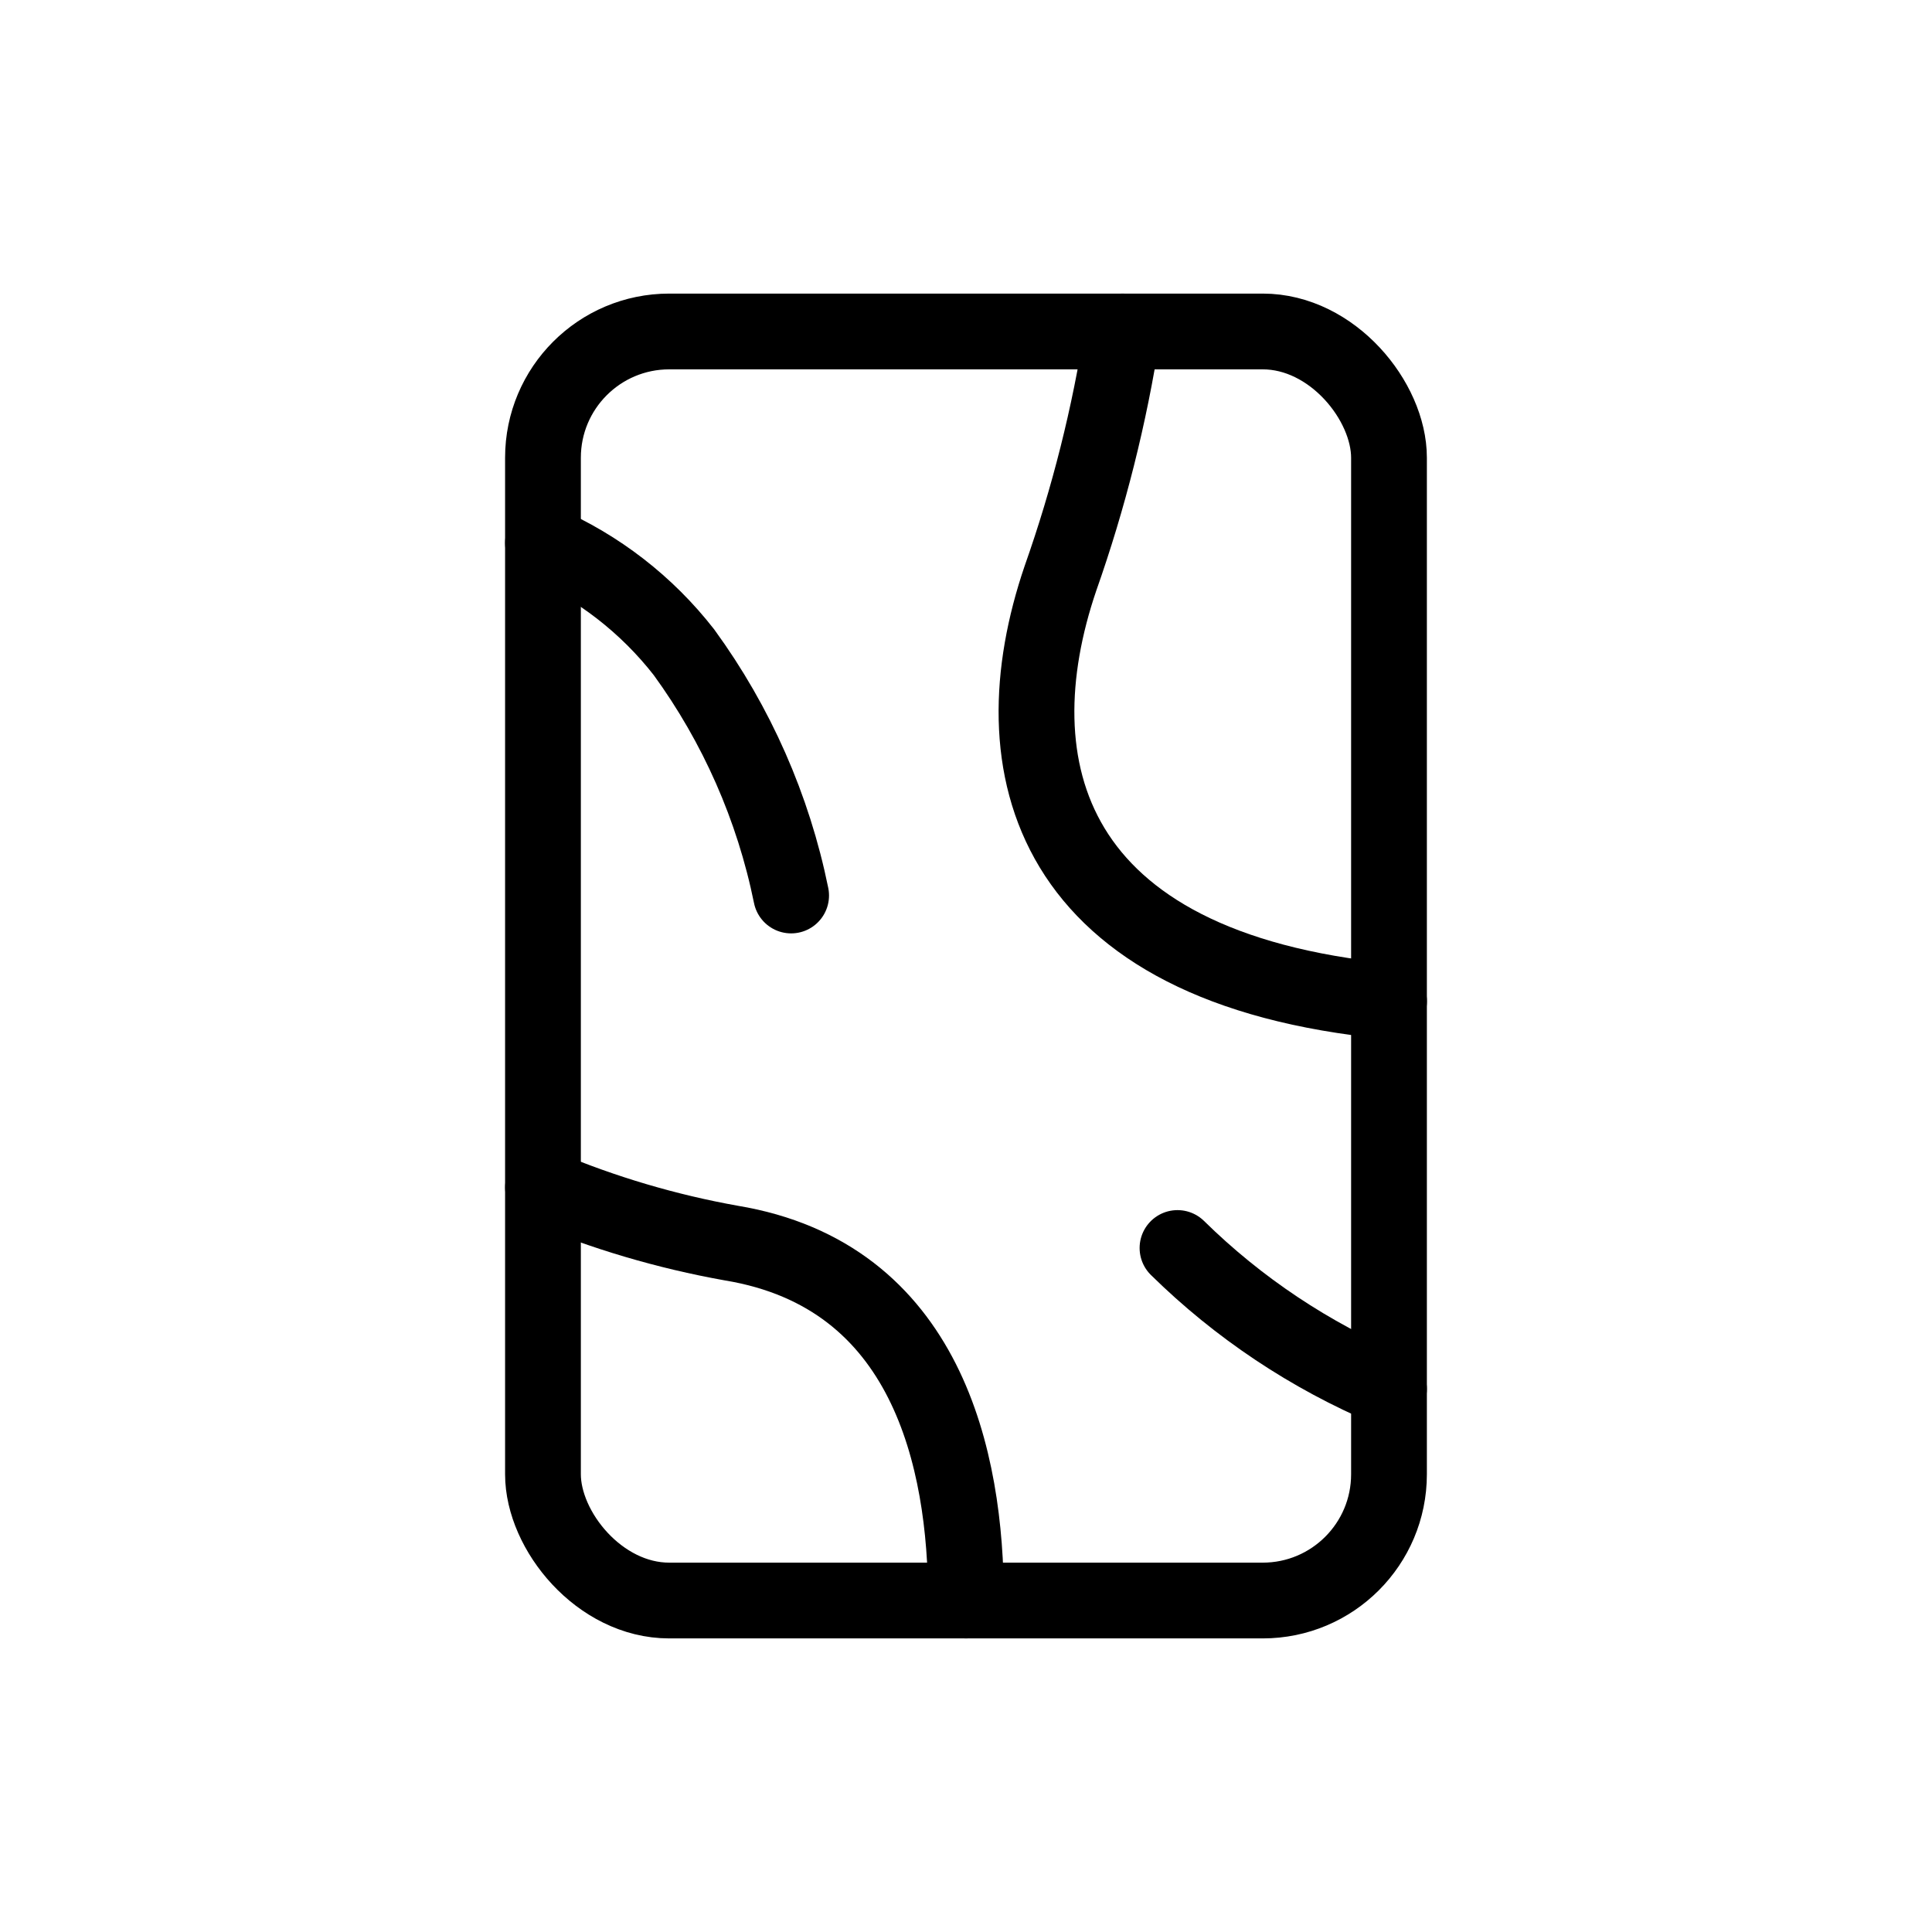
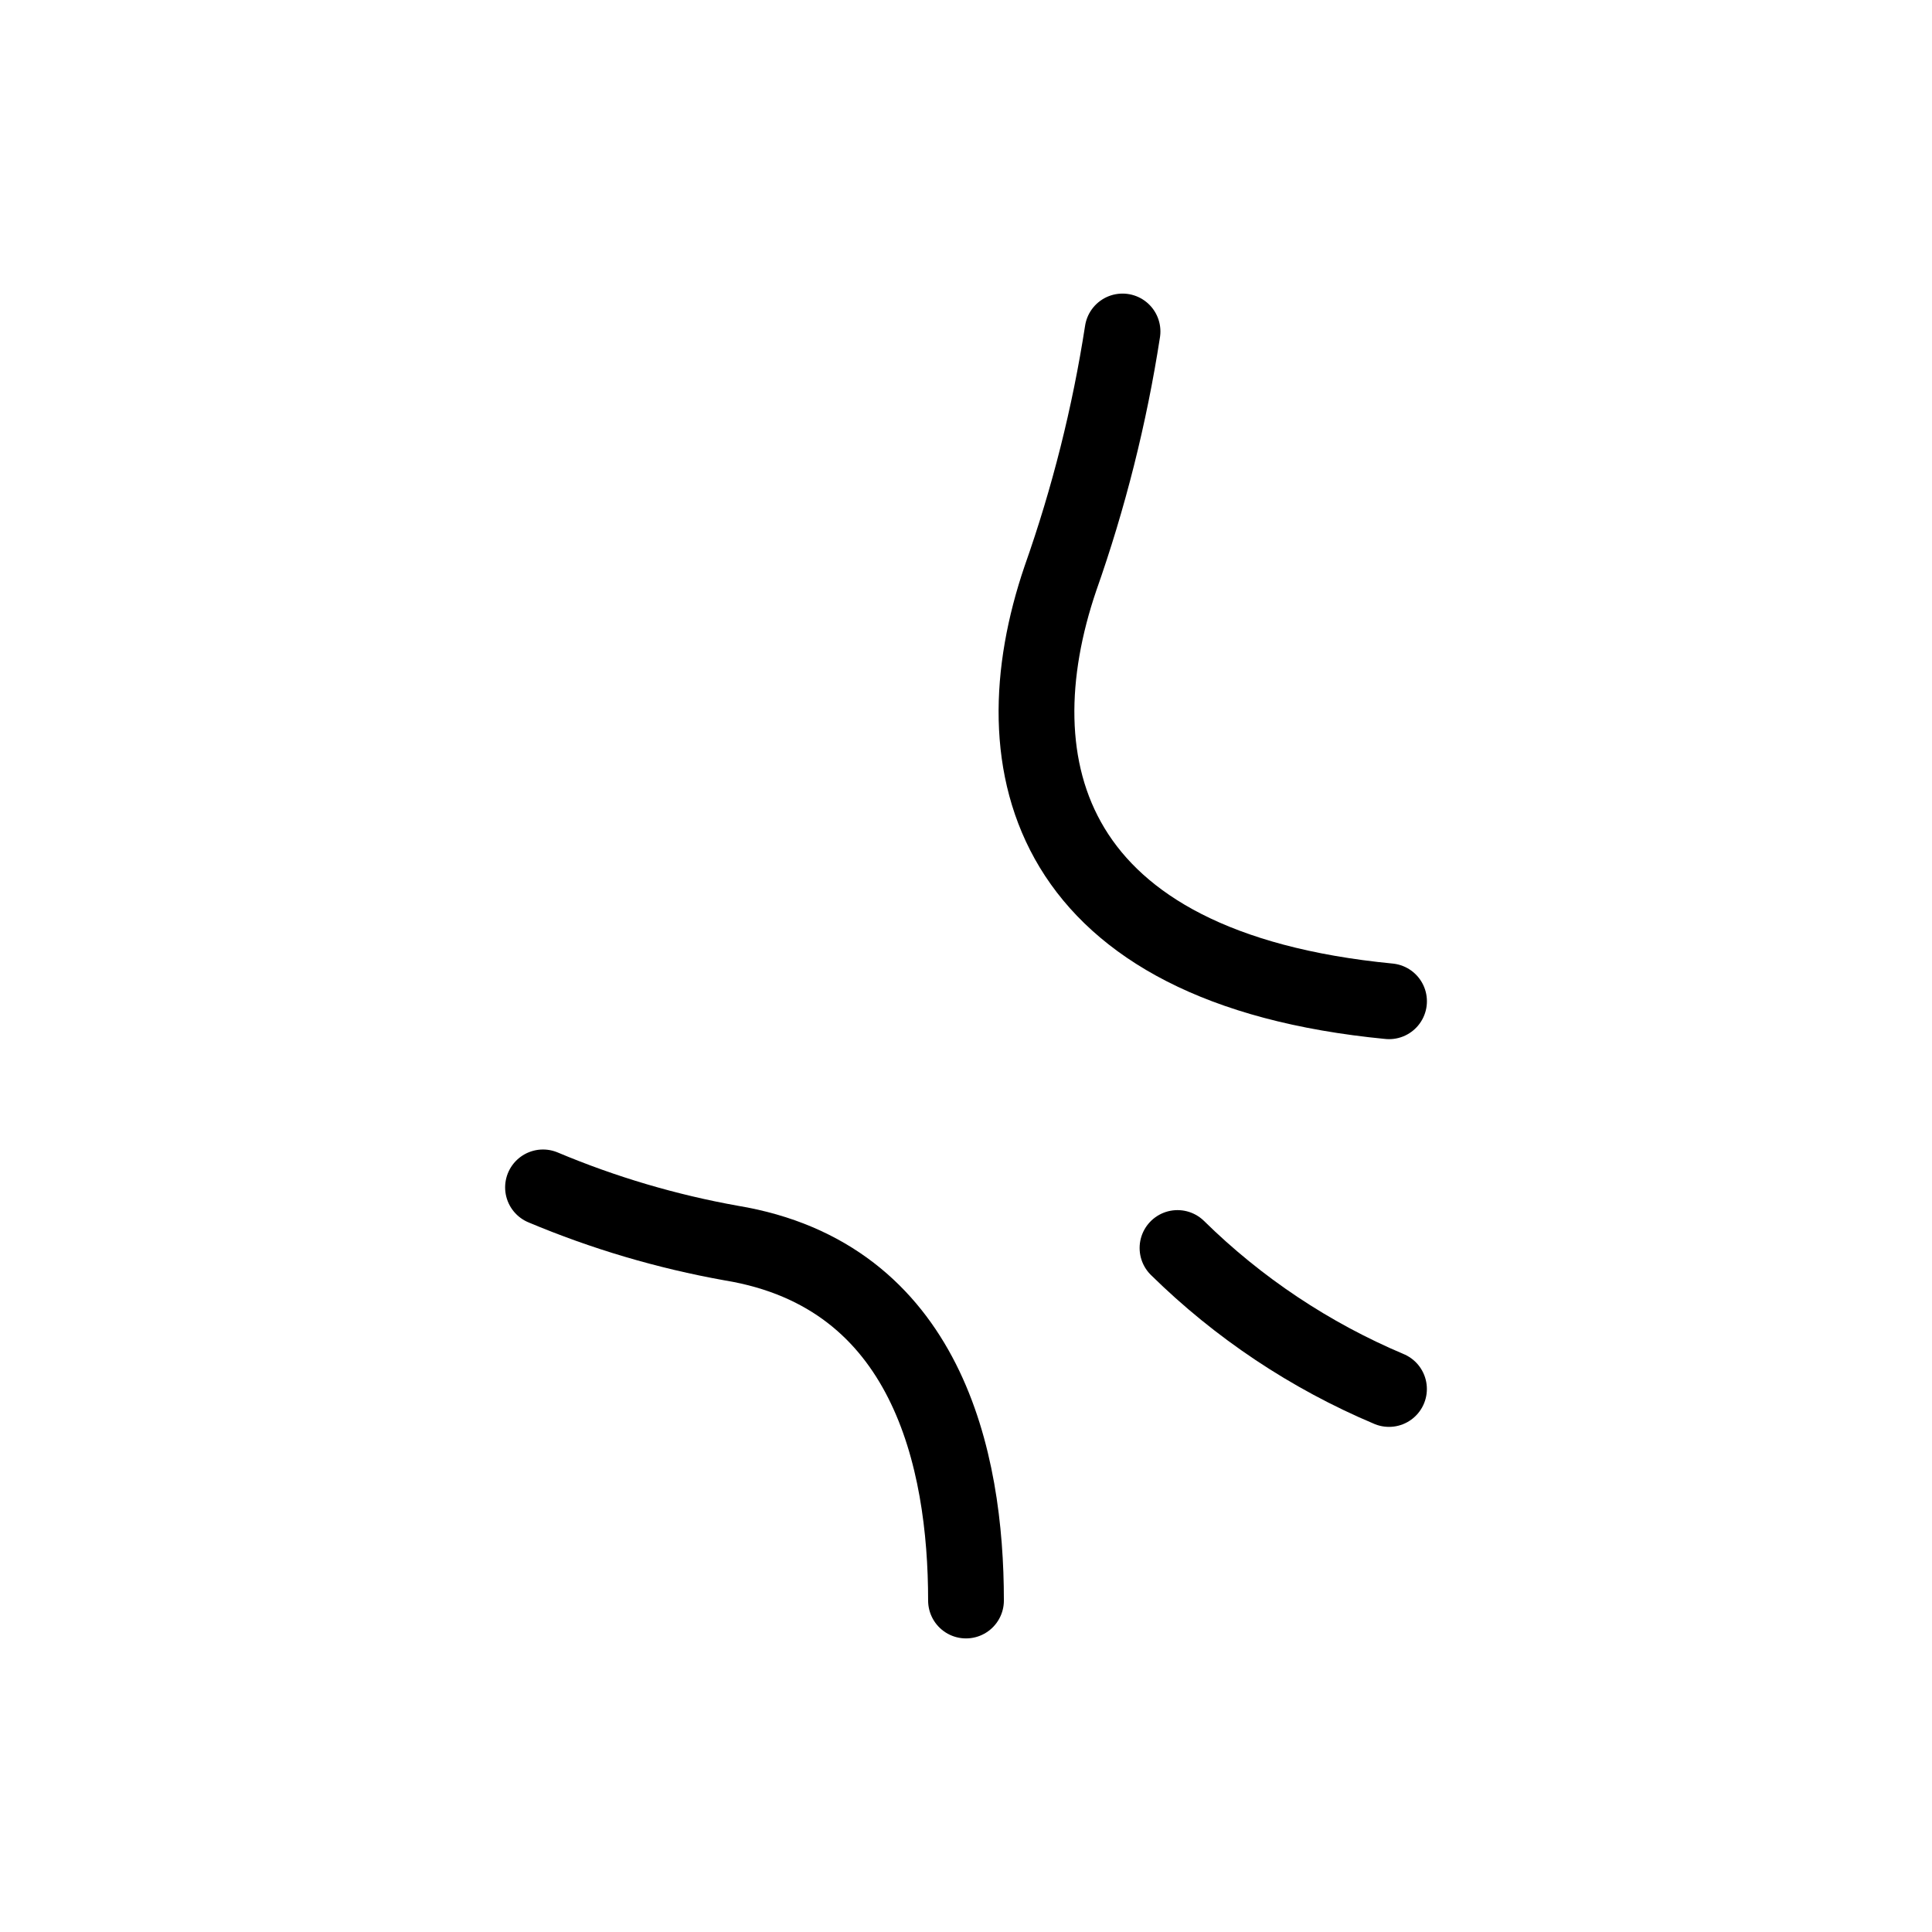
<svg xmlns="http://www.w3.org/2000/svg" viewBox="0 0 510 510" id="custom-icon-svg">
  <defs>
    <style>
      .cls-1 {
        fill: none;
        stroke: #000;
        stroke-linecap: round;
        stroke-linejoin: round;
        stroke-width: 20px;
      }
    </style>
  </defs>
-   <rect ry="33.33" rx="33.33" height="335" width="223.33" y="87.5" x="143.33" class="cls-1" id="primary" />
  <path d="M296.32,87.5c-3.43,22.17-8.91,43.98-16.38,65.14-16.94,49.69-3.72,102.92,86.73,111.67" class="cls-1" id="primary-2" />
-   <path d="M208.84,236.39c-4.71-23.18-14.36-45.08-28.29-64.21-9.8-12.57-22.6-22.49-37.22-28.85" class="cls-1" id="primary-3" />
  <path d="M255,422.5c0-37.22-10.24-85.8-61.97-94.36-17.06-3.05-33.72-7.98-49.69-14.7" class="cls-1" id="primary-4" />
  <path d="M310.83,329.44c16.09,15.82,35.04,28.45,55.83,37.22" class="cls-1" id="primary-5" />
</svg>